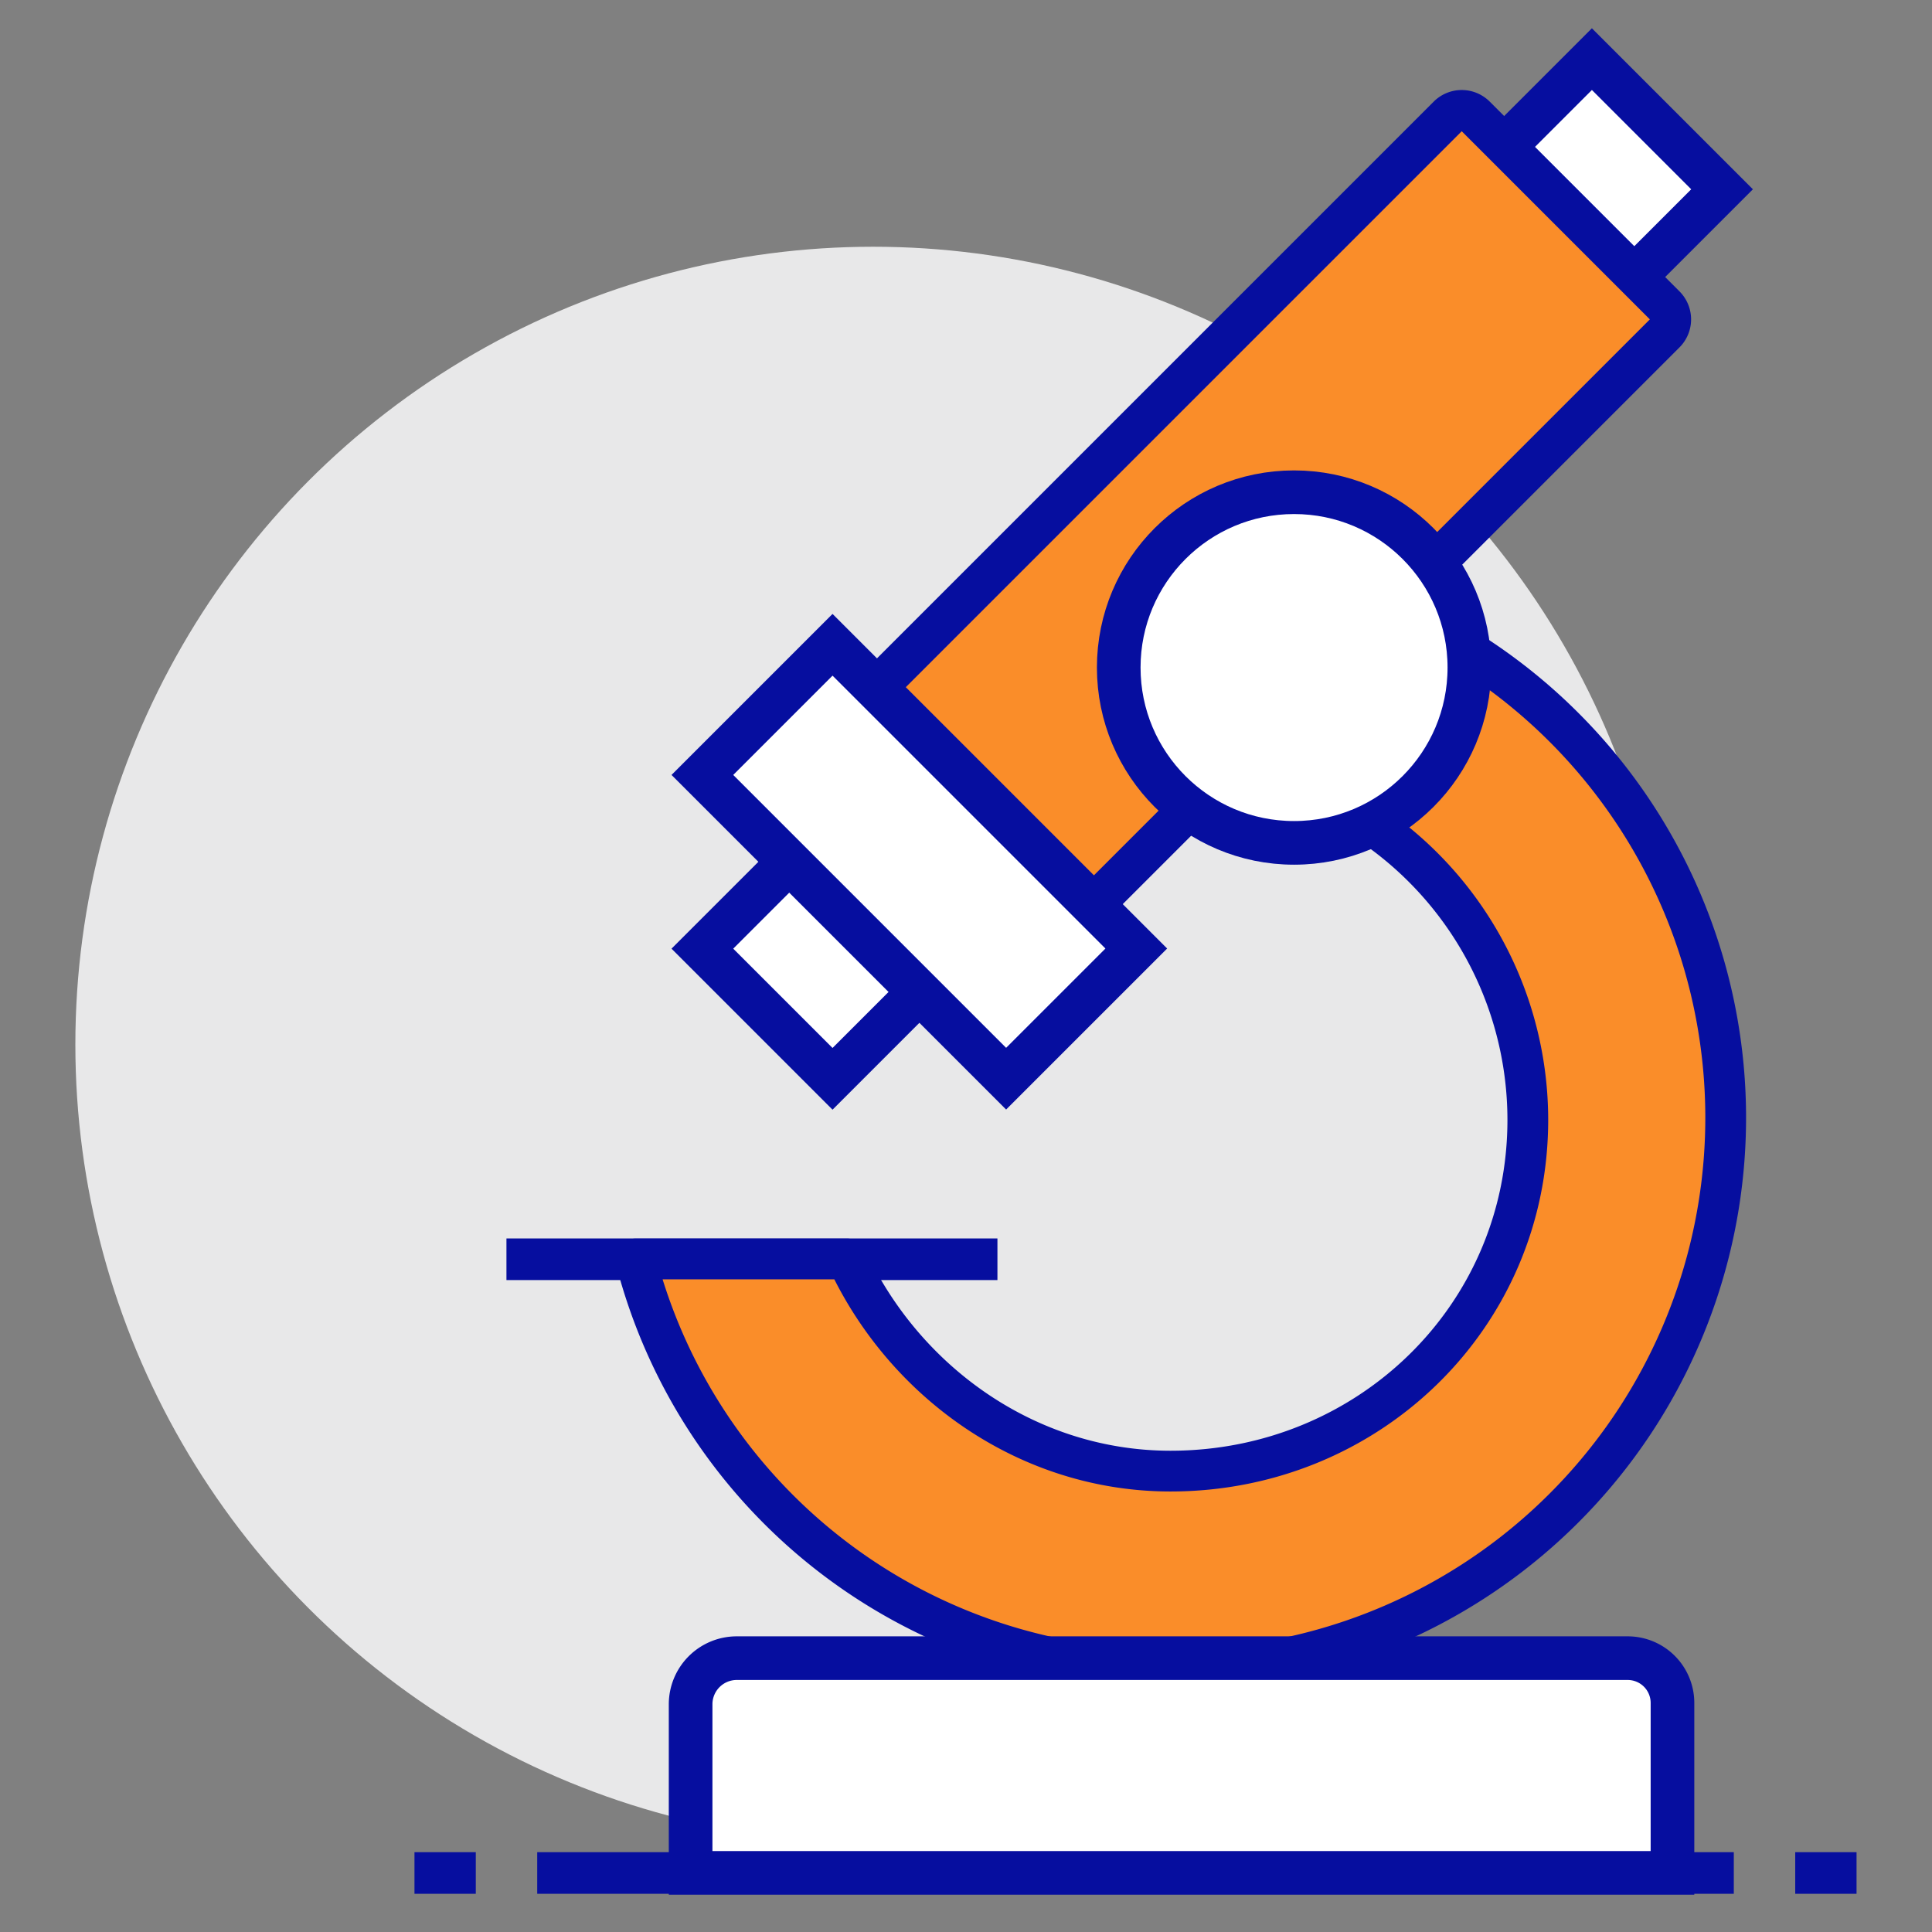
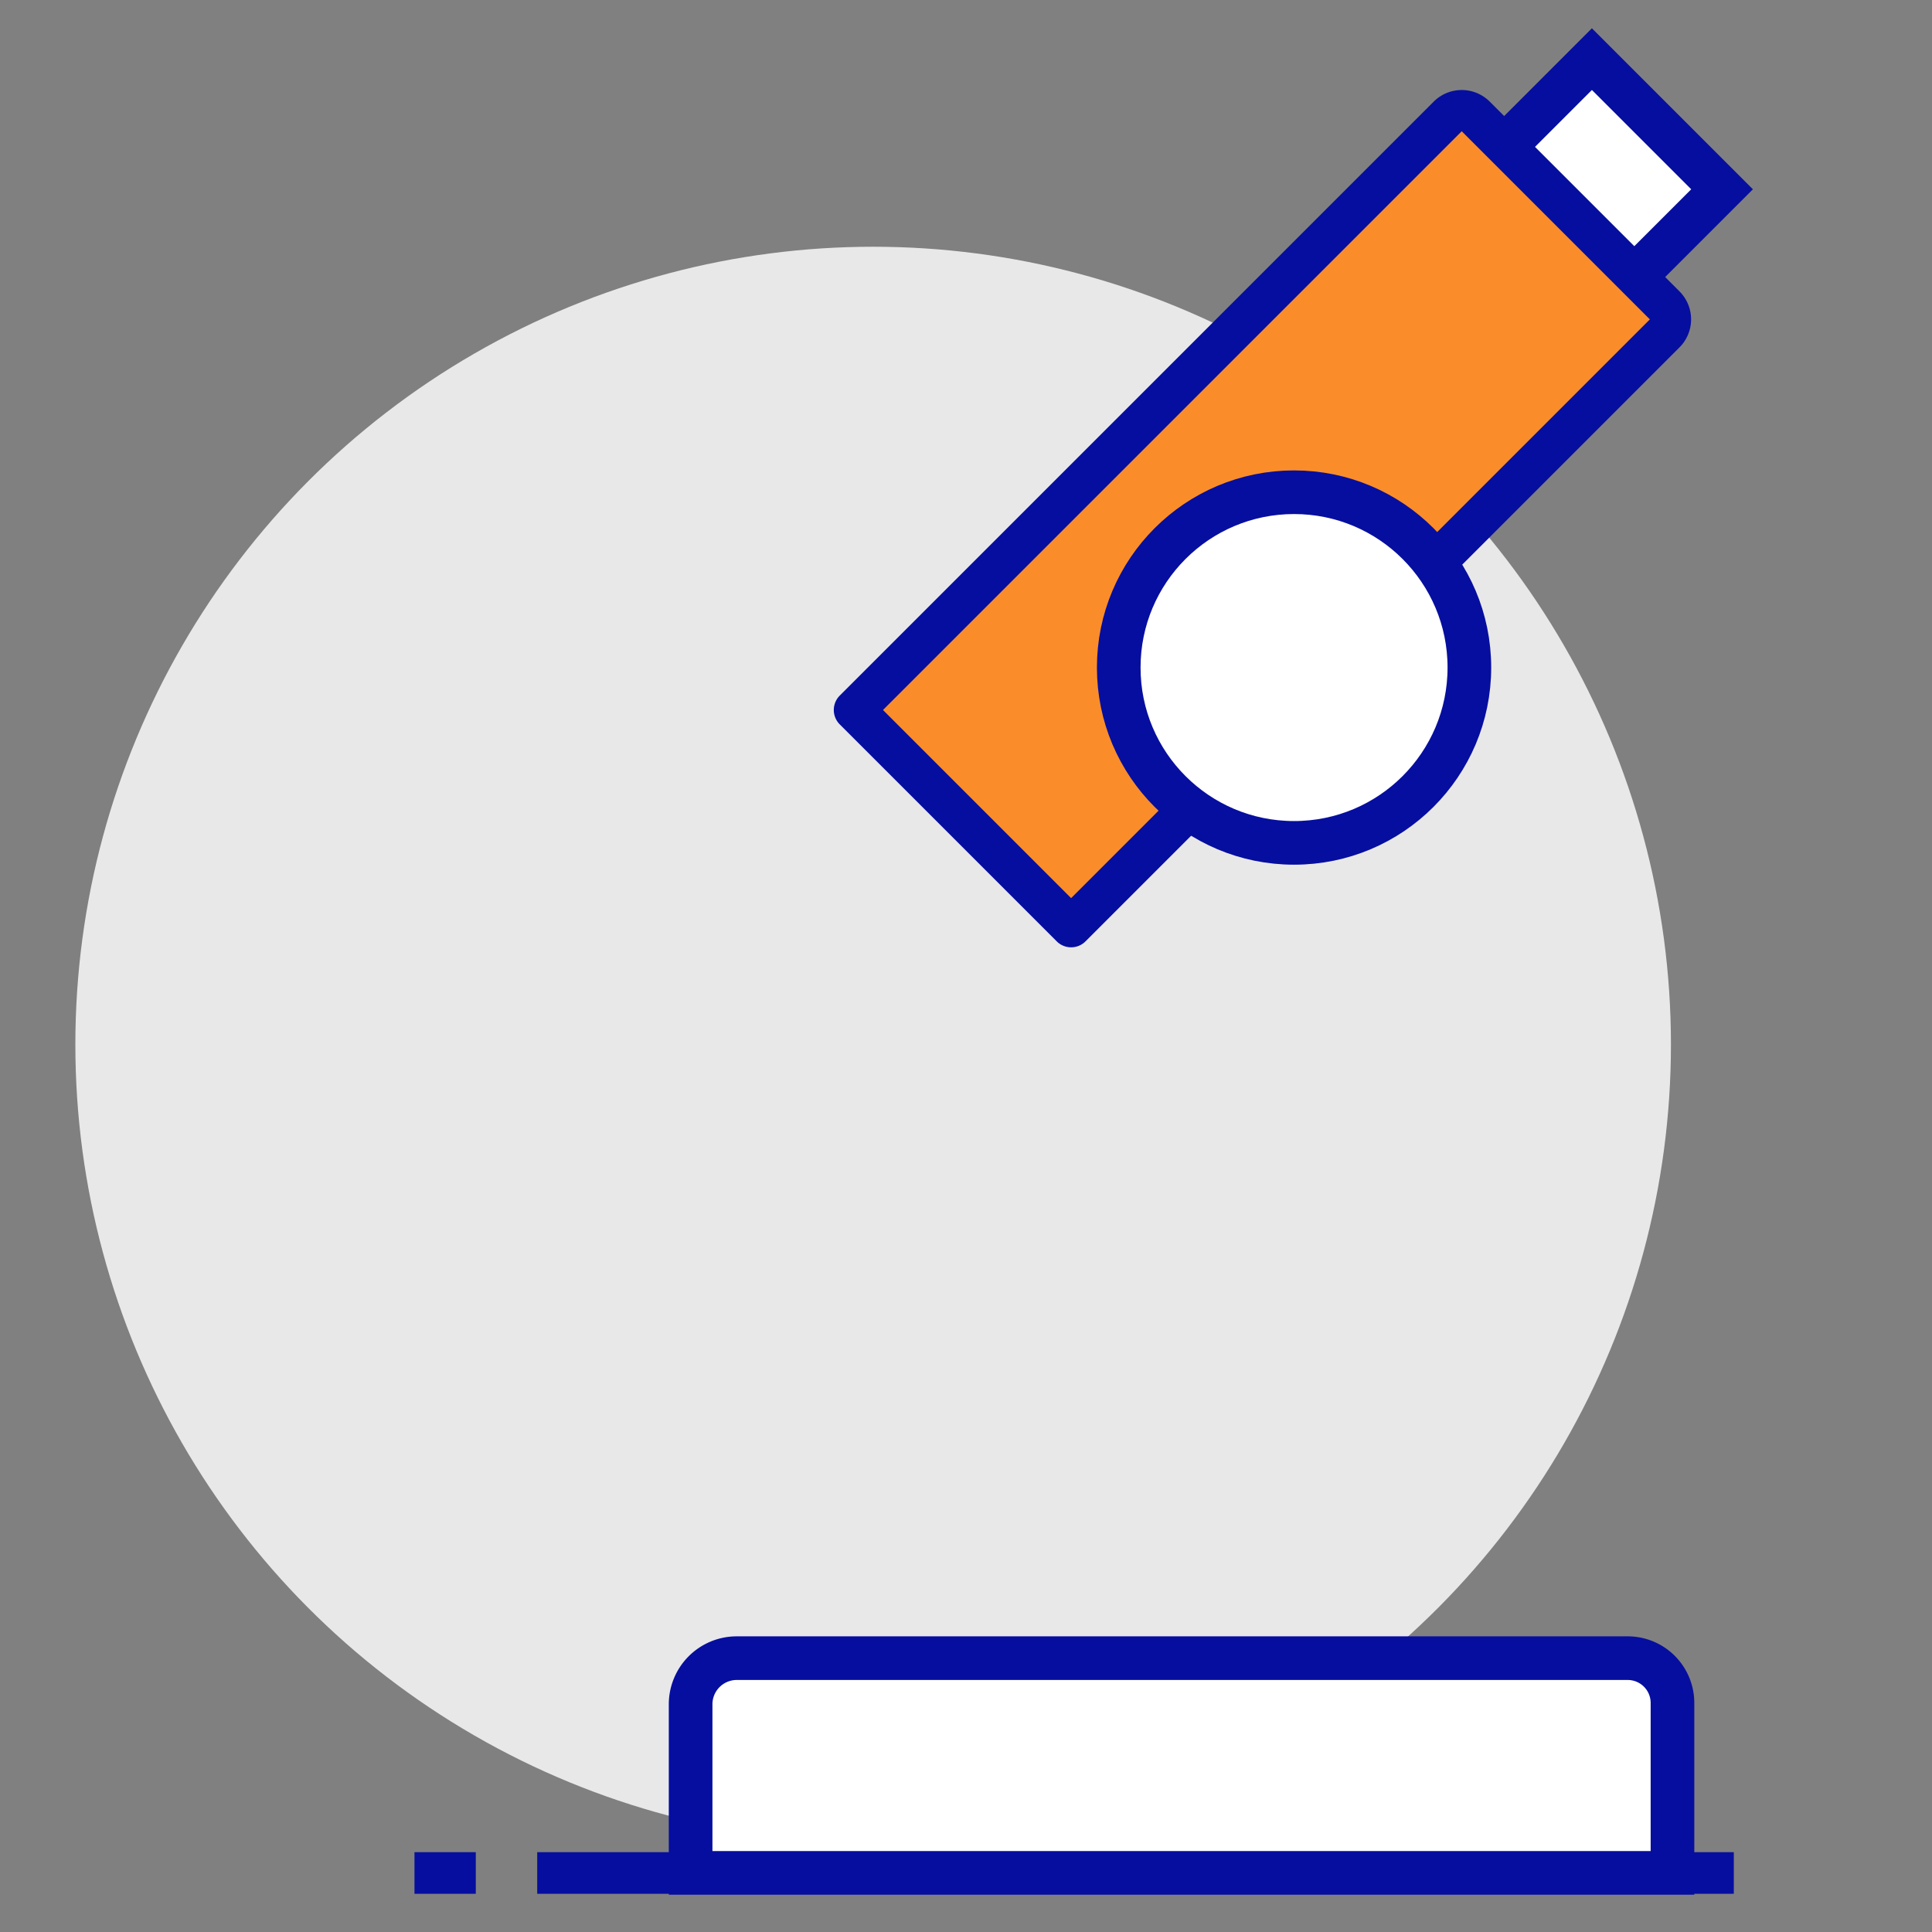
<svg xmlns="http://www.w3.org/2000/svg" id="Layer_1" data-name="Layer 1" viewBox="0 0 201 201">
  <rect x="0" y="0" width="201" height="201" fill="#808080" stroke="none" />
  <defs>
    <style>.cls-1,.cls-3{fill:#fff;}.cls-1{fill-opacity:0;}.cls-2{fill:#e8e8e9;}.cls-3,.cls-4,.cls-5{stroke:#060e9f;}.cls-3,.cls-5{stroke-miterlimit:10;}.cls-3{stroke-width:4.54px;}.cls-4{fill:#fa8d29;stroke-linejoin:round;stroke-width:4.24px;}.cls-5{fill:none;stroke-width:4.33px;}</style>
  </defs>
  <title>microscope</title>
  <rect class="cls-1" width="201" height="201" />
  <circle class="cls-2" cx="90.84" cy="108.67" r="83" />
-   <rect class="cls-3" x="78.92" y="81.44" width="19.15" height="28.73" transform="translate(95.17 -35.01) rotate(45)" />
  <rect class="cls-3" x="151.15" y="9.21" width="19.15" height="28.73" transform="translate(65.25 -107.24) rotate(45)" />
  <path class="cls-4" d="M116.29,9.35h27.92a2,2,0,0,1,2,2V98.74a0,0,0,0,1,0,0H114.29a0,0,0,0,1,0,0V11.35a2,2,0,0,1,2-2Z" transform="translate(77.87 -76.77) rotate(45)" />
-   <rect class="cls-3" x="71.79" y="80.58" width="44.69" height="19.15" transform="translate(92.83 -40.66) rotate(45)" />
-   <line class="cls-5" x1="52.69" y1="131.01" x2="103.77" y2="131.01" />
-   <path class="cls-4" d="M147.21,65.89,131.5,81.59A37.18,37.18,0,0,1,157.44,117c0,20.53-16.64,36.55-37.17,36.55-14.9,0-27.72-9.3-33.65-22.07h-22a56.93,56.93,0,0,0,55.6,42.73A57.43,57.43,0,0,0,147.21,65.89Z" transform="translate(1.51 -0.5)" />
  <circle class="cls-3" cx="134.63" cy="69.45" r="18.24" />
  <path class="cls-3" d="M76.65,172.51h92.69a4.66,4.66,0,0,1,4.66,4.66v17.68a0,0,0,0,1,0,0H71.85a0,0,0,0,1,0,0V177.31A4.8,4.8,0,0,1,76.65,172.51Z" />
  <line class="cls-5" x1="55.89" y1="194.86" x2="71.85" y2="194.86" />
  <line class="cls-5" x1="49.5" y1="194.86" x2="43.12" y2="194.86" />
  <line class="cls-5" x1="170.81" y1="194.86" x2="180.38" y2="194.86" />
-   <line class="cls-5" x1="186.77" y1="194.86" x2="193.15" y2="194.86" />
</svg>